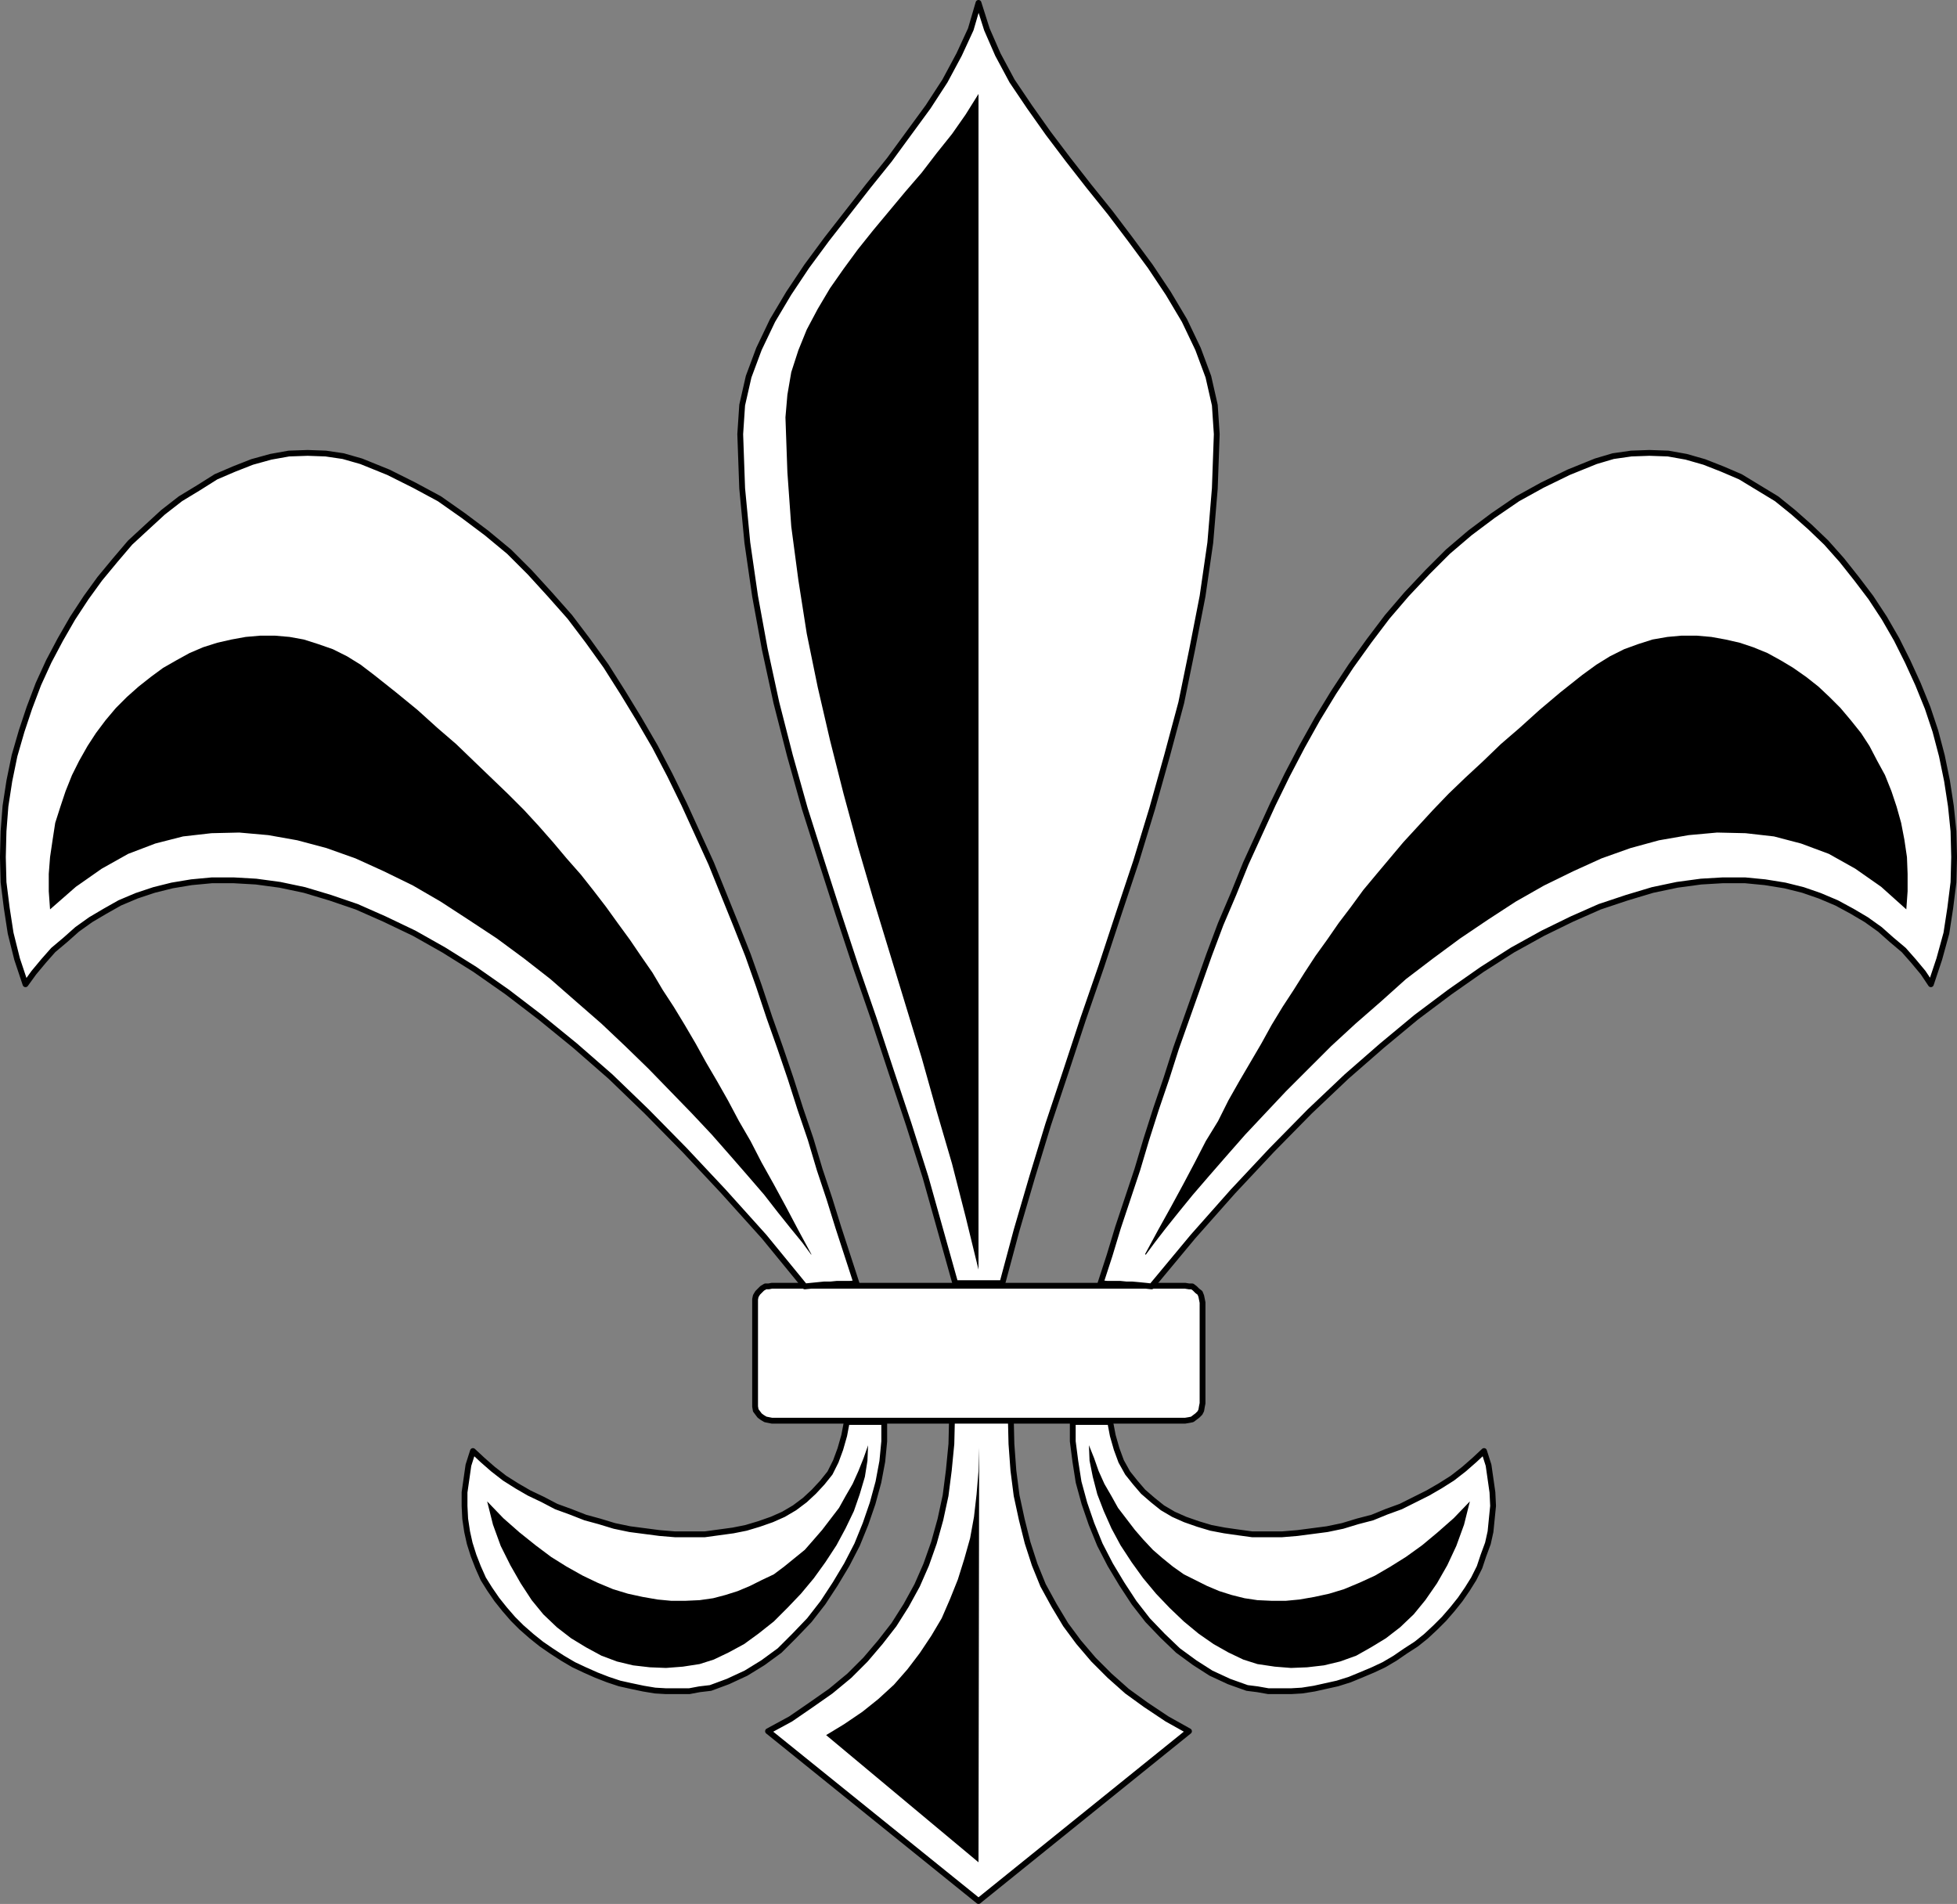
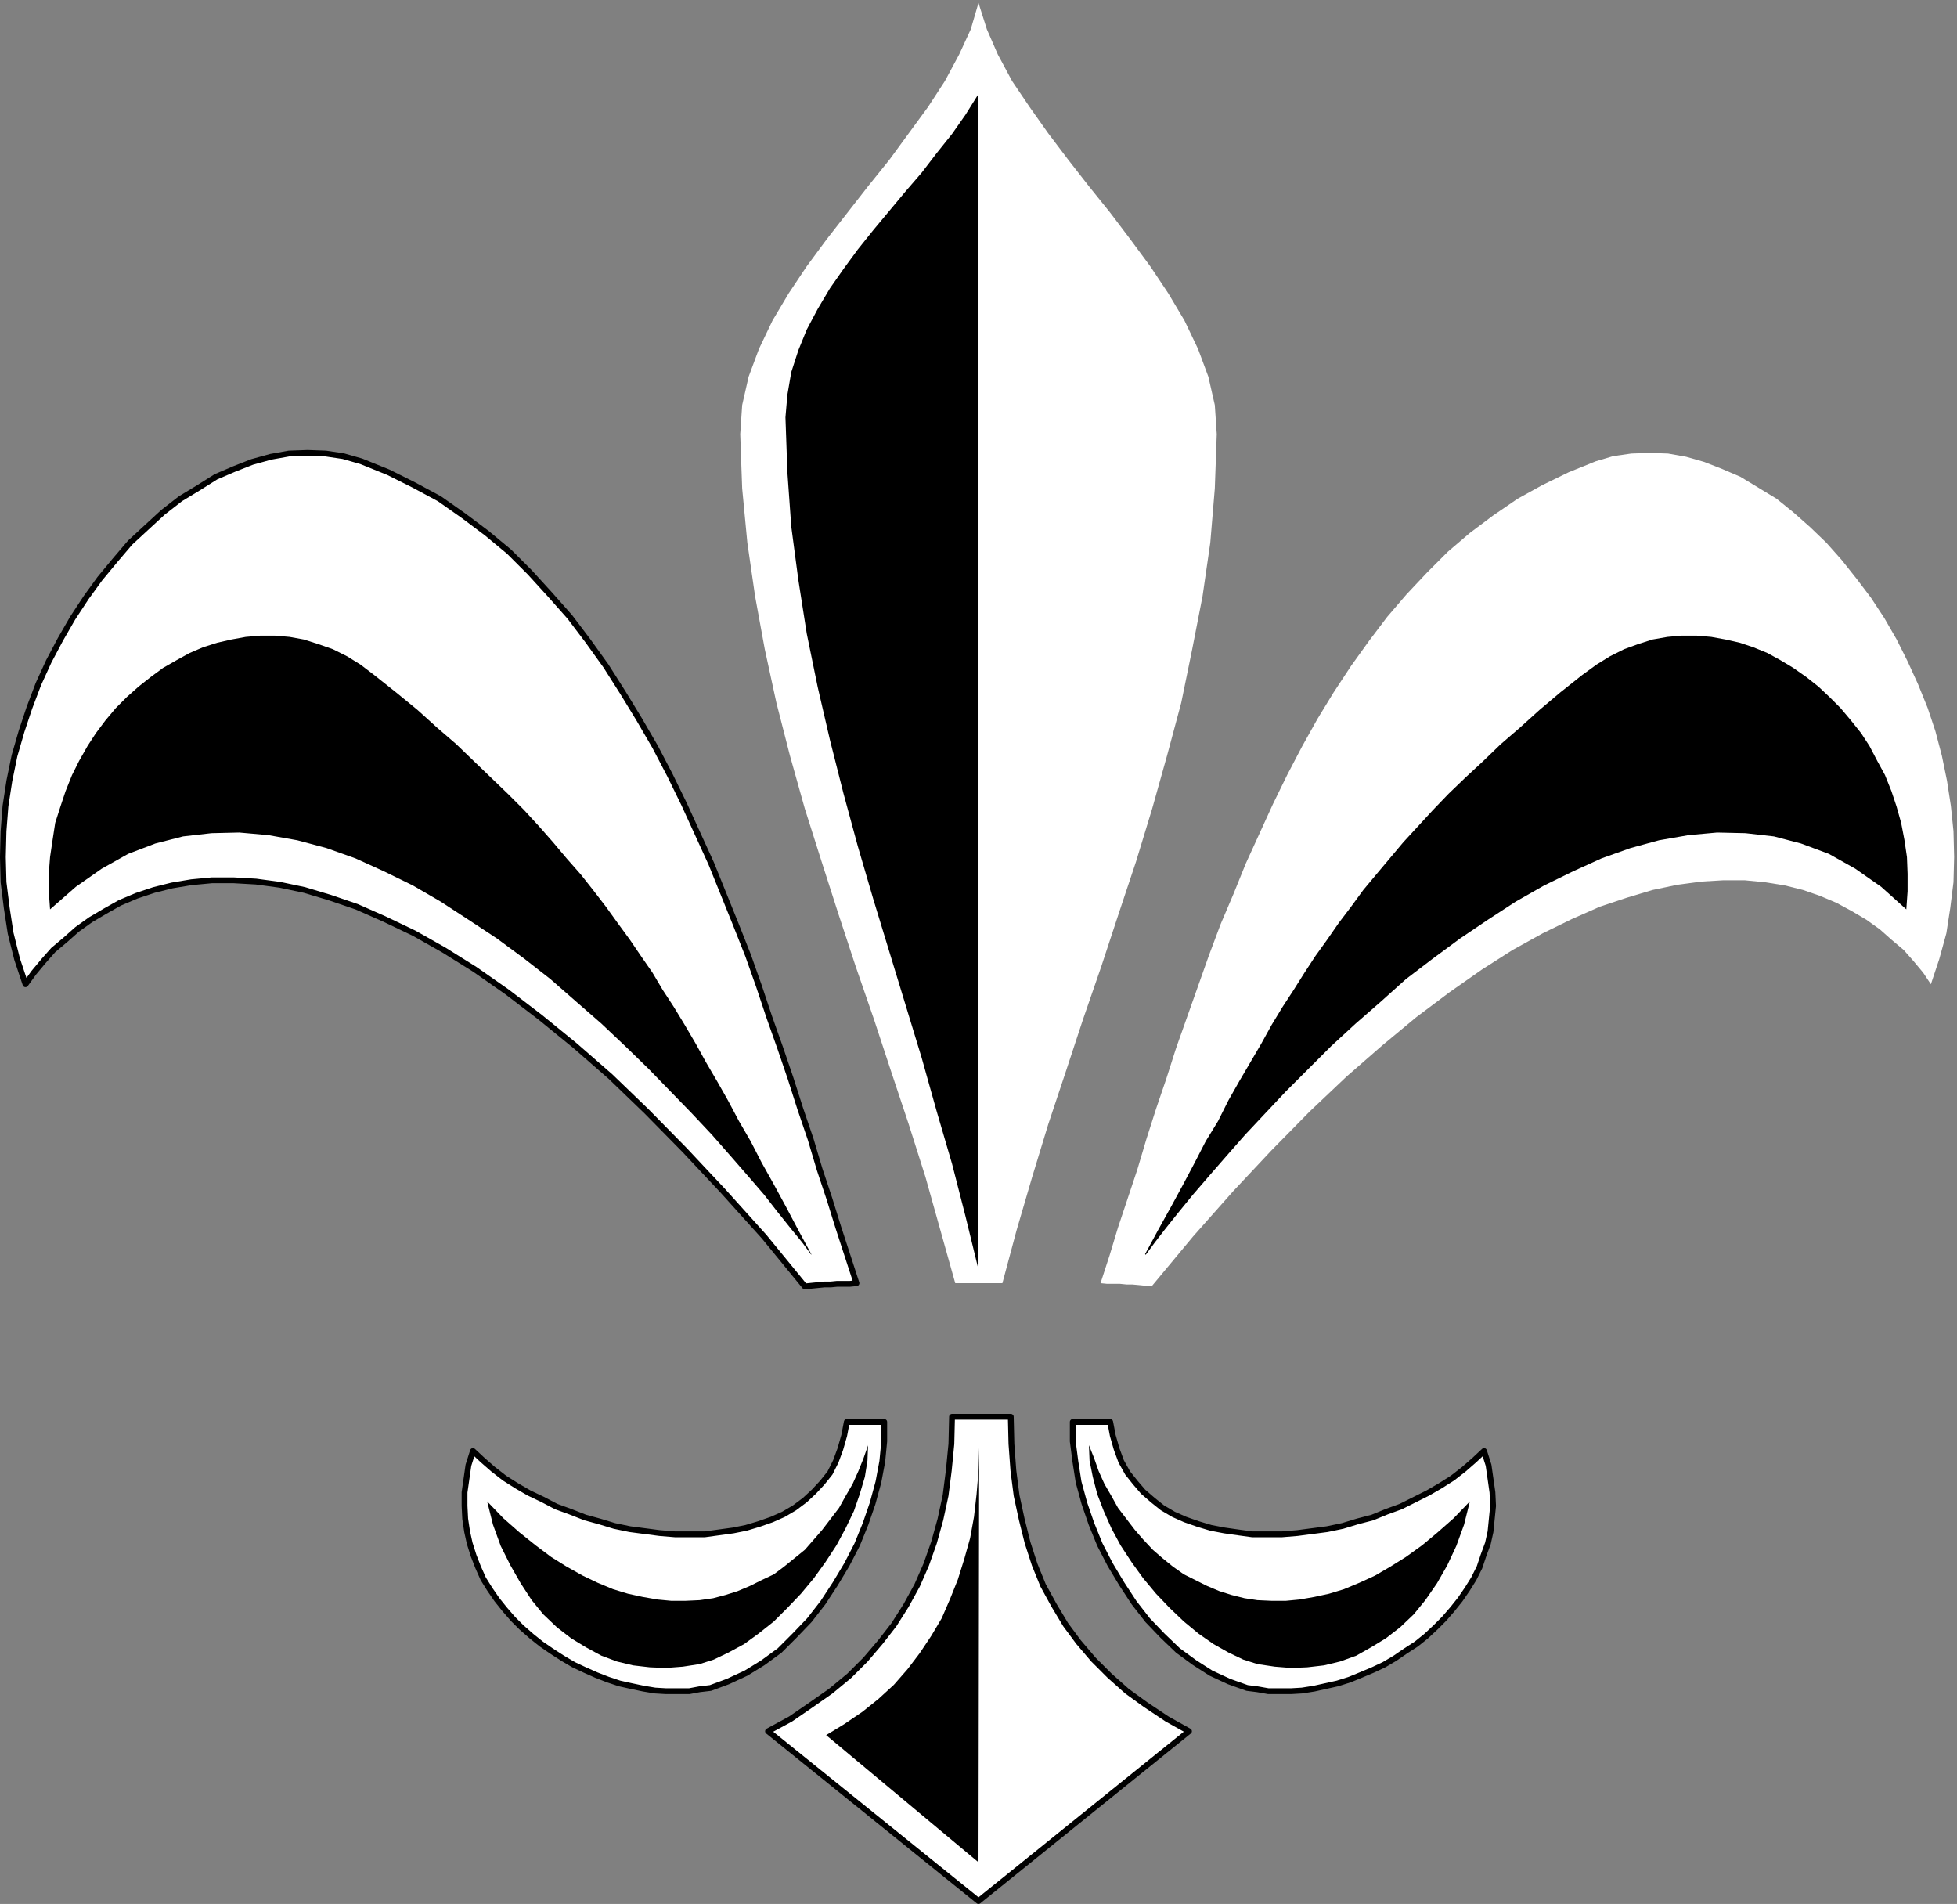
<svg xmlns="http://www.w3.org/2000/svg" xmlns:ns1="http://sodipodi.sourceforge.net/DTD/sodipodi-0.dtd" xmlns:ns2="http://www.inkscape.org/namespaces/inkscape" version="1.0" width="129.595mm" height="126.065mm" id="svg20" ns1:docname="Shape 466.wmf">
  <rect width="100%" height="100%" fill="#808080" stroke="none" />
  <ns1:namedview id="namedview20" pagecolor="#ffffff" bordercolor="#000000" borderopacity="0.25" ns2:showpageshadow="2" ns2:pageopacity="0.0" ns2:pagecheckerboard="0" ns2:deskcolor="#d1d1d1" ns2:document-units="mm" />
  <defs id="defs1">
    <pattern id="WMFhbasepattern" patternUnits="userSpaceOnUse" width="6" height="6" x="0" y="0" />
  </defs>
  <path style="fill:#ffffff;fill-opacity:1;fill-rule:evenodd;stroke:none" d="m 252.985,354.564 0.162,6.786 0.485,6.624 0.808,6.301 1.293,5.978 1.454,5.816 1.778,5.493 2.101,5.17 2.747,5.009 2.909,4.847 3.232,4.362 3.717,4.362 4.04,4.039 4.363,3.878 4.686,3.393 5.333,3.555 5.494,3.07 -52.682,42.493 -52.682,-42.493 5.656,-3.07 5.171,-3.555 4.848,-3.393 4.686,-3.878 4.04,-4.039 3.717,-4.362 3.394,-4.362 3.07,-4.847 2.747,-5.009 2.262,-5.17 1.939,-5.493 1.616,-5.816 1.293,-5.978 0.808,-6.301 0.646,-6.624 0.162,-6.786 z" id="path1" />
  <path style="fill:none;stroke:#000000;stroke-width:1.454px;stroke-linecap:round;stroke-linejoin:round;stroke-miterlimit:4;stroke-dasharray:none;stroke-opacity:1" d="m 252.985,354.564 0.162,6.786 0.485,6.624 0.808,6.301 1.293,5.978 1.454,5.816 1.778,5.493 2.101,5.17 2.747,5.009 2.909,4.847 3.232,4.362 3.717,4.362 4.04,4.039 4.363,3.878 4.686,3.393 5.333,3.555 5.494,3.07 -52.682,42.493 -52.682,-42.493 5.656,-3.07 5.171,-3.555 4.848,-3.393 4.686,-3.878 4.04,-4.039 3.717,-4.362 3.394,-4.362 3.07,-4.847 2.747,-5.009 2.262,-5.17 1.939,-5.493 1.616,-5.816 1.293,-5.978 0.808,-6.301 0.646,-6.624 0.162,-6.786 h 14.706 v 0" id="path2" />
  <path style="fill:#000000;fill-opacity:1;fill-rule:evenodd;stroke:none" d="m 244.905,466.046 -38.138,-31.829 4.525,-2.747 4.525,-3.07 4.04,-3.231 3.878,-3.555 3.394,-3.878 3.07,-4.039 2.909,-4.362 2.586,-4.362 2.101,-4.847 1.939,-4.847 1.616,-5.17 1.454,-5.17 0.97,-5.332 0.646,-5.655 0.485,-5.816 0.162,-5.816 z" id="path3" />
  <path style="fill:#ffffff;fill-opacity:1;fill-rule:evenodd;stroke:none" d="m 250.884,321.119 3.555,-13.249 3.878,-13.249 4.04,-13.249 4.363,-13.087 4.363,-13.249 4.525,-13.087 4.363,-13.249 4.363,-13.087 4.04,-13.249 3.717,-13.249 3.555,-13.249 2.747,-13.41 2.586,-13.249 1.939,-13.41 1.131,-13.572 0.485,-13.572 -0.485,-7.271 -1.616,-7.109 -2.586,-6.947 -3.394,-7.109 -4.04,-6.786 -4.525,-6.786 -5.01,-6.786 -5.01,-6.624 -5.333,-6.624 -5.171,-6.624 -5.01,-6.624 -4.686,-6.624 -4.363,-6.463 -3.555,-6.624 -2.747,-6.301 -2.101,-6.624 -1.939,6.624 -2.909,6.301 -3.555,6.624 -4.202,6.463 -4.848,6.624 -4.848,6.624 -5.333,6.624 -5.171,6.624 -5.171,6.624 -5.01,6.786 -4.525,6.786 -4.04,6.786 -3.394,7.109 -2.586,6.947 -1.616,7.109 -0.485,7.271 0.485,13.572 1.293,13.572 1.939,13.41 2.424,13.249 2.909,13.41 3.394,13.249 3.717,13.249 4.202,13.249 4.202,13.087 4.363,13.249 4.525,13.087 4.363,13.249 4.363,13.087 4.202,13.249 3.717,13.249 3.717,13.249 h 11.797 z" id="path4" />
-   <path style="fill:none;stroke:#000000;stroke-width:1.454px;stroke-linecap:round;stroke-linejoin:round;stroke-miterlimit:4;stroke-dasharray:none;stroke-opacity:1" d="m 250.884,321.119 3.555,-13.249 3.878,-13.249 4.04,-13.249 4.363,-13.087 4.363,-13.249 4.525,-13.087 4.363,-13.249 4.363,-13.087 4.04,-13.249 3.717,-13.249 3.555,-13.249 2.747,-13.41 2.586,-13.249 1.939,-13.41 1.131,-13.572 0.485,-13.572 -0.485,-7.271 -1.616,-7.109 -2.586,-6.947 -3.394,-7.109 -4.04,-6.786 -4.525,-6.786 -5.01,-6.786 -5.01,-6.624 -5.333,-6.624 -5.171,-6.624 -5.01,-6.624 -4.686,-6.624 -4.363,-6.463 -3.555,-6.624 -2.747,-6.301 -2.101,-6.624 -1.939,6.624 -2.909,6.301 -3.555,6.624 -4.202,6.463 -4.848,6.624 -4.848,6.624 -5.333,6.624 -5.171,6.624 -5.171,6.624 -5.01,6.786 -4.525,6.786 -4.04,6.786 -3.394,7.109 -2.586,6.947 -1.616,7.109 -0.485,7.271 0.485,13.572 1.293,13.572 1.939,13.41 2.424,13.249 2.909,13.41 3.394,13.249 3.717,13.249 4.202,13.249 4.202,13.087 4.363,13.249 4.525,13.087 4.363,13.249 4.363,13.087 4.202,13.249 3.717,13.249 3.717,13.249 h 11.797 v 0" id="path5" />
  <path style="fill:#000000;fill-opacity:1;fill-rule:evenodd;stroke:none" d="m 244.905,23.508 v 73.676 73.514 73.514 73.514 l -3.232,-13.249 -3.394,-13.249 -3.878,-13.249 -3.717,-13.249 -4.04,-13.249 -4.04,-13.249 -4.04,-13.249 -3.878,-13.249 -3.555,-13.087 -3.394,-13.41 -3.07,-13.249 -2.747,-13.41 -2.101,-13.41 -1.778,-13.41 -0.97,-13.572 -0.485,-13.733 0.485,-5.655 0.97,-5.655 1.778,-5.493 2.101,-5.17 2.747,-5.17 3.07,-5.17 3.394,-4.847 3.555,-4.847 3.878,-4.847 4.04,-4.847 4.04,-4.847 4.04,-4.686 3.717,-4.847 3.878,-4.847 3.394,-4.847 z" id="path6" />
-   <path style="fill:#ffffff;fill-opacity:1;fill-rule:evenodd;stroke:none" d="m 193.193,321.765 h 103.424 l 0.97,0.162 h 0.808 l 0.646,0.485 0.646,0.646 0.646,0.485 0.323,0.808 0.162,0.808 0.162,0.808 v 25.205 l -0.162,0.808 -0.162,0.969 -0.323,0.646 -0.646,0.646 -0.646,0.485 -0.646,0.485 -0.808,0.162 -0.97,0.162 H 193.193 l -0.808,-0.162 -0.808,-0.162 -0.808,-0.485 -0.646,-0.485 -0.485,-0.646 -0.485,-0.646 -0.162,-0.969 v -0.808 -25.205 -0.808 l 0.162,-0.808 0.485,-0.808 0.485,-0.485 0.646,-0.646 0.808,-0.485 h 0.808 z" id="path7" />
-   <path style="fill:none;stroke:#000000;stroke-width:1.454px;stroke-linecap:round;stroke-linejoin:round;stroke-miterlimit:4;stroke-dasharray:none;stroke-opacity:1" d="m 193.193,321.765 h 103.424 l 0.97,0.162 h 0.808 l 0.646,0.485 0.646,0.646 0.646,0.485 0.323,0.808 0.162,0.808 0.162,0.808 v 25.205 l -0.162,0.808 -0.162,0.969 -0.323,0.646 -0.646,0.646 -0.646,0.485 -0.646,0.485 -0.808,0.162 -0.97,0.162 H 193.193 l -0.808,-0.162 -0.808,-0.162 -0.808,-0.485 -0.646,-0.485 -0.485,-0.646 -0.485,-0.646 -0.162,-0.969 v -0.808 -25.205 -0.808 l 0.162,-0.808 0.485,-0.808 0.485,-0.485 0.646,-0.646 0.808,-0.485 h 0.808 l 0.808,-0.162 v 0" id="path8" />
-   <path style="fill:#ffffff;fill-opacity:1;fill-rule:evenodd;stroke:none" d="m 214.362,321.119 -2.262,-6.947 -2.262,-6.947 -2.262,-7.271 -2.424,-7.271 -2.262,-7.594 -2.586,-7.594 -2.424,-7.594 -2.586,-7.594 -2.747,-7.755 -2.586,-7.755 -2.747,-7.755 -3.07,-7.755 -3.07,-7.594 -3.07,-7.594 -3.394,-7.432 -3.394,-7.432 -3.555,-7.271 -3.717,-7.109 -4.04,-6.947 -4.04,-6.624 -4.202,-6.624 -4.525,-6.301 -4.525,-5.978 -5.01,-5.655 -5.01,-5.493 -5.171,-5.17 -5.656,-4.686 -5.818,-4.362 -5.979,-4.201 -6.302,-3.393 -6.464,-3.231 -6.787,-2.747 -4.525,-1.293 -4.363,-0.646 -4.525,-0.162 -4.686,0.162 -4.525,0.808 -4.686,1.293 -4.525,1.777 -4.525,1.939 -4.363,2.747 -4.525,2.747 -4.363,3.393 -4.04,3.716 -4.202,3.878 -3.717,4.362 -3.878,4.686 -3.394,4.686 -3.394,5.17 -3.07,5.332 -2.909,5.493 -2.586,5.655 -2.262,5.978 -1.939,5.816 -1.778,6.14 -1.293,6.301 -0.97,6.301 -0.485,6.301 -0.162,6.463 0.162,6.301 0.808,6.463 0.97,6.301 1.616,6.463 2.101,6.301 2.101,-2.908 2.424,-2.908 2.424,-2.747 3.07,-2.585 2.909,-2.585 3.394,-2.424 3.555,-2.1 3.717,-2.1 4.202,-1.777 4.363,-1.454 4.525,-1.131 4.848,-0.808 5.171,-0.485 h 5.333 l 5.656,0.323 5.979,0.808 6.141,1.293 6.464,1.939 6.626,2.262 6.949,3.07 7.434,3.555 7.434,4.201 7.757,4.847 8.08,5.655 8.242,6.301 8.726,7.109 8.888,7.755 9.05,8.725 9.534,9.694 9.696,10.34 10.181,11.31 10.181,12.441 1.616,-0.162 1.616,-0.162 1.616,-0.162 h 1.616 l 1.616,-0.162 h 1.616 1.616 l 1.616,-0.162 z" id="path9" />
+   <path style="fill:#ffffff;fill-opacity:1;fill-rule:evenodd;stroke:none" d="m 214.362,321.119 -2.262,-6.947 -2.262,-6.947 -2.262,-7.271 -2.424,-7.271 -2.262,-7.594 -2.586,-7.594 -2.424,-7.594 -2.586,-7.594 -2.747,-7.755 -2.586,-7.755 -2.747,-7.755 -3.07,-7.755 -3.07,-7.594 -3.07,-7.594 -3.394,-7.432 -3.394,-7.432 -3.555,-7.271 -3.717,-7.109 -4.04,-6.947 -4.04,-6.624 -4.202,-6.624 -4.525,-6.301 -4.525,-5.978 -5.01,-5.655 -5.01,-5.493 -5.171,-5.17 -5.656,-4.686 -5.818,-4.362 -5.979,-4.201 -6.302,-3.393 -6.464,-3.231 -6.787,-2.747 -4.525,-1.293 -4.363,-0.646 -4.525,-0.162 -4.686,0.162 -4.525,0.808 -4.686,1.293 -4.525,1.777 -4.525,1.939 -4.363,2.747 -4.525,2.747 -4.363,3.393 -4.04,3.716 -4.202,3.878 -3.717,4.362 -3.878,4.686 -3.394,4.686 -3.394,5.17 -3.07,5.332 -2.909,5.493 -2.586,5.655 -2.262,5.978 -1.939,5.816 -1.778,6.14 -1.293,6.301 -0.97,6.301 -0.485,6.301 -0.162,6.463 0.162,6.301 0.808,6.463 0.97,6.301 1.616,6.463 2.101,6.301 2.101,-2.908 2.424,-2.908 2.424,-2.747 3.07,-2.585 2.909,-2.585 3.394,-2.424 3.555,-2.1 3.717,-2.1 4.202,-1.777 4.363,-1.454 4.525,-1.131 4.848,-0.808 5.171,-0.485 h 5.333 l 5.656,0.323 5.979,0.808 6.141,1.293 6.464,1.939 6.626,2.262 6.949,3.07 7.434,3.555 7.434,4.201 7.757,4.847 8.08,5.655 8.242,6.301 8.726,7.109 8.888,7.755 9.05,8.725 9.534,9.694 9.696,10.34 10.181,11.31 10.181,12.441 1.616,-0.162 1.616,-0.162 1.616,-0.162 l 1.616,-0.162 h 1.616 1.616 l 1.616,-0.162 z" id="path9" />
  <path style="fill:none;stroke:#000000;stroke-width:1.454px;stroke-linecap:round;stroke-linejoin:round;stroke-miterlimit:4;stroke-dasharray:none;stroke-opacity:1" d="m 214.362,321.119 -2.262,-6.947 -2.262,-6.947 -2.262,-7.271 -2.424,-7.271 -2.262,-7.594 -2.586,-7.594 -2.424,-7.594 -2.586,-7.594 -2.747,-7.755 -2.586,-7.755 -2.747,-7.755 -3.07,-7.755 -3.07,-7.594 -3.07,-7.594 -3.394,-7.432 -3.394,-7.432 -3.555,-7.271 -3.717,-7.109 -4.04,-6.947 -4.04,-6.624 -4.202,-6.624 -4.525,-6.301 -4.525,-5.978 -5.01,-5.655 -5.01,-5.493 -5.171,-5.17 -5.656,-4.686 -5.818,-4.362 -5.979,-4.201 -6.302,-3.393 -6.464,-3.231 -6.787,-2.747 -4.525,-1.293 -4.363,-0.646 -4.525,-0.162 -4.686,0.162 -4.525,0.808 -4.686,1.293 -4.525,1.777 -4.525,1.939 -4.363,2.747 -4.525,2.747 -4.363,3.393 -4.04,3.716 -4.202,3.878 -3.717,4.362 -3.878,4.686 -3.394,4.686 -3.394,5.17 -3.07,5.332 -2.909,5.493 -2.586,5.655 -2.262,5.978 -1.939,5.816 -1.778,6.14 -1.293,6.301 -0.97,6.301 -0.485,6.301 -0.162,6.463 0.162,6.301 0.808,6.463 0.97,6.301 1.616,6.463 2.101,6.301 2.101,-2.908 2.424,-2.908 2.424,-2.747 3.07,-2.585 2.909,-2.585 3.394,-2.424 3.555,-2.1 3.717,-2.1 4.202,-1.777 4.363,-1.454 4.525,-1.131 4.848,-0.808 5.171,-0.485 h 5.333 l 5.656,0.323 5.979,0.808 6.141,1.293 6.464,1.939 6.626,2.262 6.949,3.07 7.434,3.555 7.434,4.201 7.757,4.847 8.08,5.655 8.242,6.301 8.726,7.109 8.888,7.755 9.05,8.725 9.534,9.694 9.696,10.34 10.181,11.31 10.181,12.441 1.616,-0.162 1.616,-0.162 1.616,-0.162 h 1.616 l 1.616,-0.162 h 1.616 1.616 l 1.616,-0.162 v 0" id="path10" />
  <path style="fill:#ffffff;fill-opacity:1;fill-rule:evenodd;stroke:none" d="m 275.447,321.119 2.262,-6.947 2.101,-6.947 2.424,-7.271 2.424,-7.271 2.262,-7.594 2.424,-7.594 2.586,-7.594 2.424,-7.594 2.747,-7.755 2.747,-7.755 2.747,-7.755 2.909,-7.755 3.232,-7.594 3.07,-7.594 3.394,-7.432 3.394,-7.432 3.555,-7.271 3.717,-7.109 3.878,-6.947 4.04,-6.624 4.363,-6.624 4.525,-6.301 4.525,-5.978 4.848,-5.655 5.171,-5.493 5.171,-5.17 5.494,-4.686 5.818,-4.362 6.141,-4.201 6.141,-3.393 6.626,-3.231 6.787,-2.747 4.363,-1.293 4.525,-0.646 4.525,-0.162 4.686,0.162 4.525,0.808 4.525,1.293 4.525,1.777 4.525,1.939 4.525,2.747 4.525,2.747 4.202,3.393 4.202,3.716 4.04,3.878 3.878,4.362 3.717,4.686 3.555,4.686 3.394,5.17 3.07,5.332 2.747,5.493 2.586,5.655 2.424,5.978 1.939,5.816 1.616,6.14 1.293,6.301 0.97,6.301 0.646,6.301 0.162,6.463 -0.162,6.301 -0.808,6.463 -0.97,6.301 -1.778,6.463 -2.101,6.301 -1.939,-2.908 -2.424,-2.908 -2.424,-2.747 -3.07,-2.585 -2.909,-2.585 -3.394,-2.424 -3.555,-2.1 -3.878,-2.1 -4.202,-1.777 -4.202,-1.454 -4.525,-1.131 -5.01,-0.808 -5.01,-0.485 h -5.494 l -5.494,0.323 -5.979,0.808 -6.141,1.293 -6.464,1.939 -6.787,2.262 -6.949,3.07 -7.272,3.555 -7.595,4.201 -7.595,4.847 -8.08,5.655 -8.403,6.301 -8.565,7.109 -8.888,7.755 -9.211,8.725 -9.534,9.694 -9.696,10.34 -10.019,11.31 -10.342,12.441 -1.454,-0.162 -1.616,-0.162 -1.778,-0.162 h -1.454 l -1.616,-0.162 h -1.616 -1.616 l -1.616,-0.162 z" id="path11" />
-   <path style="fill:none;stroke:#000000;stroke-width:1.454px;stroke-linecap:round;stroke-linejoin:round;stroke-miterlimit:4;stroke-dasharray:none;stroke-opacity:1" d="m 275.447,321.119 2.262,-6.947 2.101,-6.947 2.424,-7.271 2.424,-7.271 2.262,-7.594 2.424,-7.594 2.586,-7.594 2.424,-7.594 2.747,-7.755 2.747,-7.755 2.747,-7.755 2.909,-7.755 3.232,-7.594 3.07,-7.594 3.394,-7.432 3.394,-7.432 3.555,-7.271 3.717,-7.109 3.878,-6.947 4.04,-6.624 4.363,-6.624 4.525,-6.301 4.525,-5.978 4.848,-5.655 5.171,-5.493 5.171,-5.17 5.494,-4.686 5.818,-4.362 6.141,-4.201 6.141,-3.393 6.626,-3.231 6.787,-2.747 4.363,-1.293 4.525,-0.646 4.525,-0.162 4.686,0.162 4.525,0.808 4.525,1.293 4.525,1.777 4.525,1.939 4.525,2.747 4.525,2.747 4.202,3.393 4.202,3.716 4.04,3.878 3.878,4.362 3.717,4.686 3.555,4.686 3.394,5.17 3.07,5.332 2.747,5.493 2.586,5.655 2.424,5.978 1.939,5.816 1.616,6.14 1.293,6.301 0.97,6.301 0.646,6.301 0.162,6.463 -0.162,6.301 -0.808,6.463 -0.97,6.301 -1.778,6.463 -2.101,6.301 -1.939,-2.908 -2.424,-2.908 -2.424,-2.747 -3.07,-2.585 -2.909,-2.585 -3.394,-2.424 -3.555,-2.1 -3.878,-2.1 -4.202,-1.777 -4.202,-1.454 -4.525,-1.131 -5.01,-0.808 -5.01,-0.485 h -5.494 l -5.494,0.323 -5.979,0.808 -6.141,1.293 -6.464,1.939 -6.787,2.262 -6.949,3.07 -7.272,3.555 -7.595,4.201 -7.595,4.847 -8.08,5.655 -8.403,6.301 -8.565,7.109 -8.888,7.755 -9.211,8.725 -9.534,9.694 -9.696,10.34 -10.019,11.31 -10.342,12.441 -1.454,-0.162 -1.616,-0.162 -1.778,-0.162 h -1.454 l -1.616,-0.162 h -1.616 -1.616 l -1.616,-0.162 v 0" id="path12" />
  <path style="fill:#000000;fill-opacity:1;fill-rule:evenodd;stroke:none" d="m 203.05,313.848 -3.232,-5.978 -3.07,-5.816 -3.07,-5.655 -3.07,-5.493 -2.747,-5.332 -2.909,-5.009 -2.747,-5.17 -2.747,-4.847 -2.747,-4.686 -2.586,-4.686 -2.747,-4.686 -2.747,-4.524 -2.747,-4.201 -2.586,-4.362 -2.909,-4.201 -2.747,-4.039 -3.07,-4.201 -2.909,-4.039 -3.232,-4.201 -3.07,-3.878 -3.555,-4.039 -3.394,-4.039 -3.555,-4.039 -3.717,-4.039 -4.04,-4.039 -4.202,-4.039 -4.202,-4.039 -4.525,-4.362 -4.686,-4.039 -5.01,-4.524 -5.333,-4.362 -5.494,-4.362 -3.394,-2.585 -3.394,-2.1 -3.555,-1.777 -3.717,-1.293 -3.555,-1.131 -3.555,-0.646 -3.717,-0.323 h -3.555 l -3.717,0.323 -3.555,0.646 -3.555,0.808 -3.555,1.131 -3.394,1.454 -3.232,1.777 -3.394,1.939 -3.07,2.262 -3.07,2.424 -2.909,2.585 -2.747,2.747 -2.586,3.07 -2.424,3.231 -2.101,3.231 -2.101,3.716 -1.778,3.555 -1.616,4.039 -1.293,3.878 -1.293,4.039 -0.646,4.201 -0.646,4.362 -0.323,4.201 v 4.362 l 0.323,4.524 6.464,-5.655 6.464,-4.524 6.626,-3.716 6.787,-2.585 6.949,-1.777 7.11,-0.808 6.949,-0.162 7.272,0.646 7.272,1.293 7.272,1.939 7.272,2.585 7.11,3.231 7.272,3.555 6.949,4.039 6.949,4.524 7.11,4.686 6.787,5.009 6.626,5.17 6.464,5.655 6.302,5.493 5.979,5.655 5.818,5.655 5.494,5.655 5.333,5.493 5.01,5.332 4.686,5.332 4.363,5.009 4.04,4.686 3.394,4.362 3.232,4.039 2.909,3.555 2.262,3.07 v 0 z" id="path13" />
  <path style="fill:#000000;fill-opacity:1;fill-rule:evenodd;stroke:none" d="m 286.597,313.848 3.232,-5.978 3.232,-5.816 3.07,-5.655 2.909,-5.493 2.747,-5.332 3.07,-5.009 2.586,-5.17 2.747,-4.847 2.747,-4.686 2.747,-4.686 2.586,-4.686 2.747,-4.524 2.747,-4.201 2.747,-4.362 2.747,-4.201 2.909,-4.039 2.909,-4.201 3.07,-4.039 3.07,-4.201 3.232,-3.878 3.394,-4.039 3.394,-4.039 3.717,-4.039 3.717,-4.039 3.878,-4.039 4.202,-4.039 4.363,-4.039 4.525,-4.362 4.686,-4.039 5.01,-4.524 5.171,-4.362 5.494,-4.362 3.555,-2.585 3.394,-2.1 3.555,-1.777 3.555,-1.293 3.555,-1.131 3.717,-0.646 3.555,-0.323 h 3.717 l 3.717,0.323 3.555,0.646 3.555,0.808 3.394,1.131 3.555,1.454 3.232,1.777 3.232,1.939 3.232,2.262 3.07,2.424 2.747,2.585 2.747,2.747 2.586,3.07 2.586,3.231 2.101,3.231 1.939,3.716 1.939,3.555 1.616,4.039 1.293,3.878 1.131,4.039 0.808,4.201 0.646,4.362 0.162,4.201 v 4.362 l -0.323,4.524 -6.302,-5.655 -6.464,-4.524 -6.626,-3.716 -6.949,-2.585 -6.787,-1.777 -7.11,-0.808 -7.11,-0.162 -7.11,0.646 -7.434,1.293 -7.11,1.939 -7.272,2.585 -7.11,3.231 -7.272,3.555 -7.11,4.039 -6.949,4.524 -6.949,4.686 -6.787,5.009 -6.787,5.17 -6.302,5.655 -6.302,5.493 -6.141,5.655 -5.656,5.655 -5.656,5.655 -5.171,5.493 -5.01,5.332 -4.686,5.332 -4.363,5.009 -4.04,4.686 -3.555,4.362 -3.232,4.039 -2.747,3.555 -2.262,3.07 v 0 z" id="path14" />
  <path style="fill:#ffffff;fill-opacity:1;fill-rule:evenodd;stroke:none" d="m 221.311,355.856 v 4.847 l -0.485,5.009 -0.97,5.17 -1.454,5.332 -1.778,5.17 -2.101,5.17 -2.586,5.009 -2.909,4.847 -3.07,4.686 -3.394,4.362 -3.717,3.878 -3.717,3.716 -4.202,3.07 -4.202,2.585 -4.525,2.1 -4.363,1.616 -2.747,0.323 -2.586,0.485 h -2.909 -2.909 l -2.747,-0.162 -2.909,-0.485 -3.07,-0.646 -2.909,-0.646 -2.909,-0.969 -2.909,-1.131 -2.909,-1.293 -2.747,-1.293 -2.747,-1.616 -2.747,-1.777 -2.586,-1.777 -2.424,-1.939 -2.586,-2.262 -2.101,-2.1 -2.101,-2.424 -1.939,-2.424 -1.778,-2.585 -1.616,-2.585 -1.293,-2.908 -1.131,-2.908 -0.97,-3.07 -0.646,-2.908 -0.485,-3.231 -0.162,-3.231 v -3.393 l 0.485,-3.393 0.485,-3.393 1.131,-3.555 2.424,2.262 2.586,2.262 2.909,2.262 3.07,1.939 3.07,1.777 3.394,1.616 3.394,1.777 3.555,1.293 3.717,1.454 3.555,0.969 3.717,1.131 3.878,0.808 3.717,0.485 3.717,0.485 3.878,0.323 h 3.717 3.717 l 3.555,-0.485 3.555,-0.485 3.232,-0.646 3.232,-0.969 3.232,-1.131 2.909,-1.293 2.747,-1.616 2.586,-1.939 2.262,-2.1 2.101,-2.262 1.939,-2.424 1.454,-2.908 1.131,-3.07 0.97,-3.393 0.646,-3.393 h 1.616 1.293 0.97 0.808 0.97 0.97 1.293 z" id="path15" />
  <path style="fill:none;stroke:#000000;stroke-width:1.454px;stroke-linecap:round;stroke-linejoin:round;stroke-miterlimit:4;stroke-dasharray:none;stroke-opacity:1" d="m 221.311,355.856 v 4.847 l -0.485,5.009 -0.97,5.17 -1.454,5.332 -1.778,5.17 -2.101,5.17 -2.586,5.009 -2.909,4.847 -3.07,4.686 -3.394,4.362 -3.717,3.878 -3.717,3.716 -4.202,3.07 -4.202,2.585 -4.525,2.1 -4.363,1.616 -2.747,0.323 -2.586,0.485 h -2.909 -2.909 l -2.747,-0.162 -2.909,-0.485 -3.07,-0.646 -2.909,-0.646 -2.909,-0.969 -2.909,-1.131 -2.909,-1.293 -2.747,-1.293 -2.747,-1.616 -2.747,-1.777 -2.586,-1.777 -2.424,-1.939 -2.586,-2.262 -2.101,-2.1 -2.101,-2.424 -1.939,-2.424 -1.778,-2.585 -1.616,-2.585 -1.293,-2.908 -1.131,-2.908 -0.97,-3.07 -0.646,-2.908 -0.485,-3.231 -0.162,-3.231 v -3.393 l 0.485,-3.393 0.485,-3.393 1.131,-3.555 2.424,2.262 2.586,2.262 2.909,2.262 3.07,1.939 3.07,1.777 3.394,1.616 3.394,1.777 3.555,1.293 3.717,1.454 3.555,0.969 3.717,1.131 3.878,0.808 3.717,0.485 3.717,0.485 3.878,0.323 h 3.717 3.717 l 3.555,-0.485 3.555,-0.485 3.232,-0.646 3.232,-0.969 3.232,-1.131 2.909,-1.293 2.747,-1.616 2.586,-1.939 2.262,-2.1 2.101,-2.262 1.939,-2.424 1.454,-2.908 1.131,-3.07 0.97,-3.393 0.646,-3.393 h 1.616 1.293 0.97 0.808 0.97 0.97 1.293 1.454 v 0" id="path16" />
  <path style="fill:#ffffff;fill-opacity:1;fill-rule:evenodd;stroke:none" d="m 268.498,355.856 v 4.847 l 0.646,5.009 0.808,5.17 1.454,5.332 1.778,5.17 2.101,5.17 2.586,5.009 2.909,4.847 3.07,4.686 3.394,4.362 3.717,3.878 3.878,3.716 4.202,3.07 4.04,2.585 4.525,2.1 4.525,1.616 2.586,0.323 2.747,0.485 h 2.747 2.909 l 2.747,-0.162 3.07,-0.485 2.909,-0.646 2.909,-0.646 3.07,-0.969 2.747,-1.131 3.07,-1.293 2.747,-1.293 2.747,-1.616 2.586,-1.777 2.747,-1.777 2.424,-1.939 2.424,-2.262 2.101,-2.1 2.101,-2.424 1.939,-2.424 1.778,-2.585 1.616,-2.585 1.454,-2.908 0.97,-2.908 1.131,-3.07 0.646,-2.908 0.323,-3.231 0.323,-3.231 -0.162,-3.393 -0.485,-3.393 -0.485,-3.393 -1.131,-3.555 -2.424,2.262 -2.586,2.262 -2.909,2.262 -3.07,1.939 -3.07,1.777 -3.232,1.616 -3.555,1.777 -3.555,1.293 -3.555,1.454 -3.717,0.969 -3.717,1.131 -3.878,0.808 -3.717,0.485 -3.717,0.485 -3.878,0.323 h -3.717 -3.717 l -3.555,-0.485 -3.394,-0.485 -3.394,-0.646 -3.232,-0.969 -3.232,-1.131 -2.909,-1.293 -2.747,-1.616 -2.424,-1.939 -2.424,-2.1 -1.939,-2.262 -1.939,-2.424 -1.616,-2.908 -1.131,-3.07 -0.97,-3.393 -0.646,-3.393 h -1.616 -1.293 -0.808 -0.97 -0.808 -1.131 -1.293 -1.454 z" id="path17" />
  <path style="fill:none;stroke:#000000;stroke-width:1.454px;stroke-linecap:round;stroke-linejoin:round;stroke-miterlimit:4;stroke-dasharray:none;stroke-opacity:1" d="m 268.498,355.856 v 4.847 l 0.646,5.009 0.808,5.17 1.454,5.332 1.778,5.17 2.101,5.17 2.586,5.009 2.909,4.847 3.07,4.686 3.394,4.362 3.717,3.878 3.878,3.716 4.202,3.07 4.04,2.585 4.525,2.1 4.525,1.616 2.586,0.323 2.747,0.485 h 2.747 2.909 l 2.747,-0.162 3.07,-0.485 2.909,-0.646 2.909,-0.646 3.07,-0.969 2.747,-1.131 3.07,-1.293 2.747,-1.293 2.747,-1.616 2.586,-1.777 2.747,-1.777 2.424,-1.939 2.424,-2.262 2.101,-2.1 2.101,-2.424 1.939,-2.424 1.778,-2.585 1.616,-2.585 1.454,-2.908 0.97,-2.908 1.131,-3.07 0.646,-2.908 0.323,-3.231 0.323,-3.231 -0.162,-3.393 -0.485,-3.393 -0.485,-3.393 -1.131,-3.555 -2.424,2.262 -2.586,2.262 -2.909,2.262 -3.07,1.939 -3.07,1.777 -3.232,1.616 -3.555,1.777 -3.555,1.293 -3.555,1.454 -3.717,0.969 -3.717,1.131 -3.878,0.808 -3.717,0.485 -3.717,0.485 -3.878,0.323 h -3.717 -3.717 l -3.555,-0.485 -3.394,-0.485 -3.394,-0.646 -3.232,-0.969 -3.232,-1.131 -2.909,-1.293 -2.747,-1.616 -2.424,-1.939 -2.424,-2.1 -1.939,-2.262 -1.939,-2.424 -1.616,-2.908 -1.131,-3.07 -0.97,-3.393 -0.646,-3.393 h -1.616 -1.293 -0.808 -0.97 -0.808 -1.131 -1.293 -1.454 v 0" id="path18" />
  <path style="fill:#000000;fill-opacity:1;fill-rule:evenodd;stroke:none" d="m 217.271,361.511 -0.162,4.039 -0.646,4.039 -1.293,4.362 -1.454,4.201 -2.101,4.362 -2.262,4.201 -2.747,4.201 -2.909,4.039 -3.232,3.878 -3.394,3.555 -3.394,3.393 -3.878,3.07 -3.555,2.585 -3.878,2.1 -3.717,1.777 -3.555,1.131 -4.202,0.646 -4.202,0.323 -4.04,-0.162 -4.202,-0.485 -4.04,-0.969 -3.878,-1.454 -3.878,-2.1 -3.717,-2.262 -3.555,-2.747 -3.394,-3.231 -2.909,-3.555 -2.747,-4.201 -2.586,-4.524 -2.424,-4.847 -1.939,-5.332 -1.454,-5.816 4.04,4.201 4.04,3.555 4.04,3.231 3.878,2.908 3.878,2.424 4.04,2.262 3.717,1.777 3.878,1.616 3.717,1.131 3.717,0.808 3.717,0.646 3.394,0.323 h 3.555 l 3.555,-0.162 3.394,-0.485 3.07,-0.808 3.07,-0.969 3.07,-1.293 2.909,-1.454 3.07,-1.454 2.586,-1.939 2.586,-2.1 2.586,-2.1 2.262,-2.585 2.101,-2.424 2.101,-2.747 2.101,-2.747 1.616,-2.908 1.778,-3.07 1.454,-3.231 1.293,-3.231 1.131,-3.231 v 0 z" id="path19" />
  <path style="fill:#000000;fill-opacity:1;fill-rule:evenodd;stroke:none" d="m 272.538,361.511 0.162,4.039 0.808,4.039 1.131,4.362 1.616,4.201 1.939,4.362 2.262,4.201 2.747,4.201 2.909,4.039 3.232,3.878 3.394,3.555 3.555,3.393 3.717,3.07 3.717,2.585 3.717,2.1 3.717,1.777 3.555,1.131 4.363,0.646 4.04,0.323 4.04,-0.162 4.202,-0.485 4.04,-0.969 4.04,-1.454 3.717,-2.1 3.717,-2.262 3.555,-2.747 3.394,-3.231 2.909,-3.555 2.909,-4.201 2.586,-4.524 2.262,-4.847 1.939,-5.332 1.454,-5.816 -4.04,4.201 -4.04,3.555 -3.878,3.231 -4.04,2.908 -3.878,2.424 -3.878,2.262 -3.878,1.777 -3.878,1.616 -3.717,1.131 -3.717,0.808 -3.717,0.646 -3.394,0.323 h -3.555 l -3.555,-0.162 -3.232,-0.485 -3.232,-0.808 -3.07,-0.969 -3.07,-1.293 -2.909,-1.454 -2.909,-1.454 -2.747,-1.939 -2.586,-2.1 -2.424,-2.1 -2.424,-2.585 -2.101,-2.424 -2.101,-2.747 -2.101,-2.747 -1.616,-2.908 -1.778,-3.07 -1.454,-3.231 -1.131,-3.231 -1.293,-3.231 v 0 z" id="path20" />
</svg>